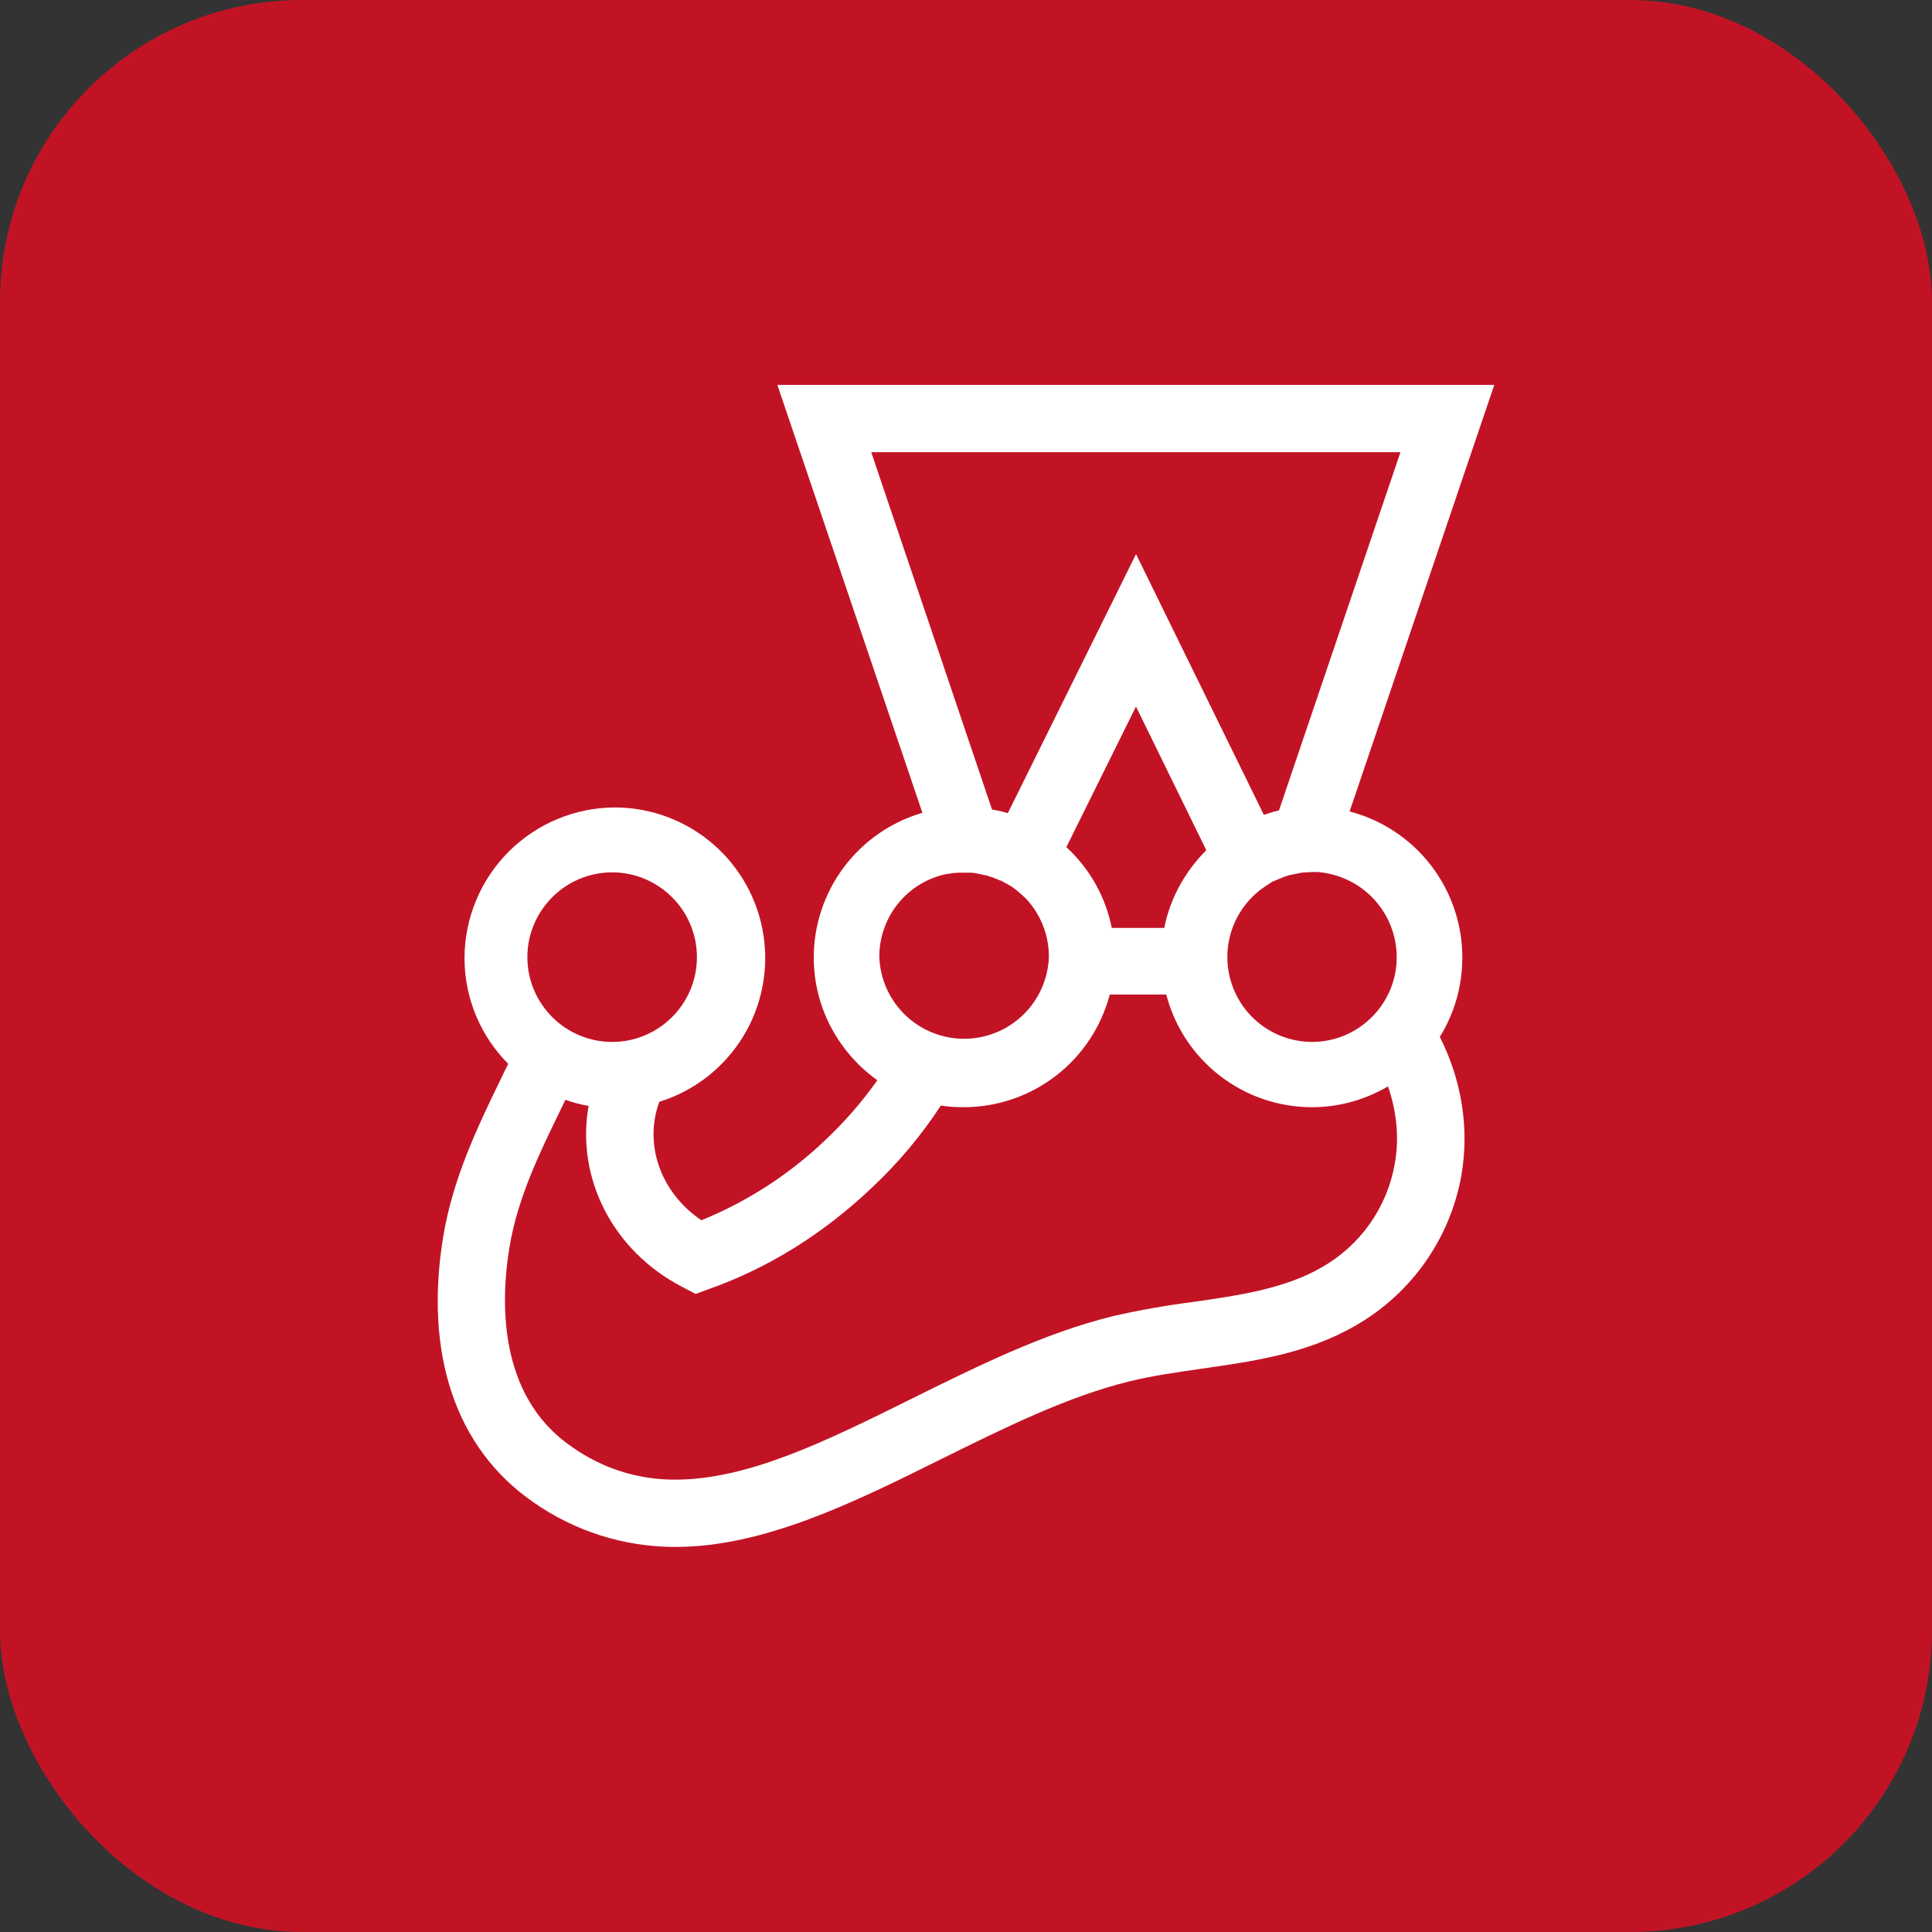
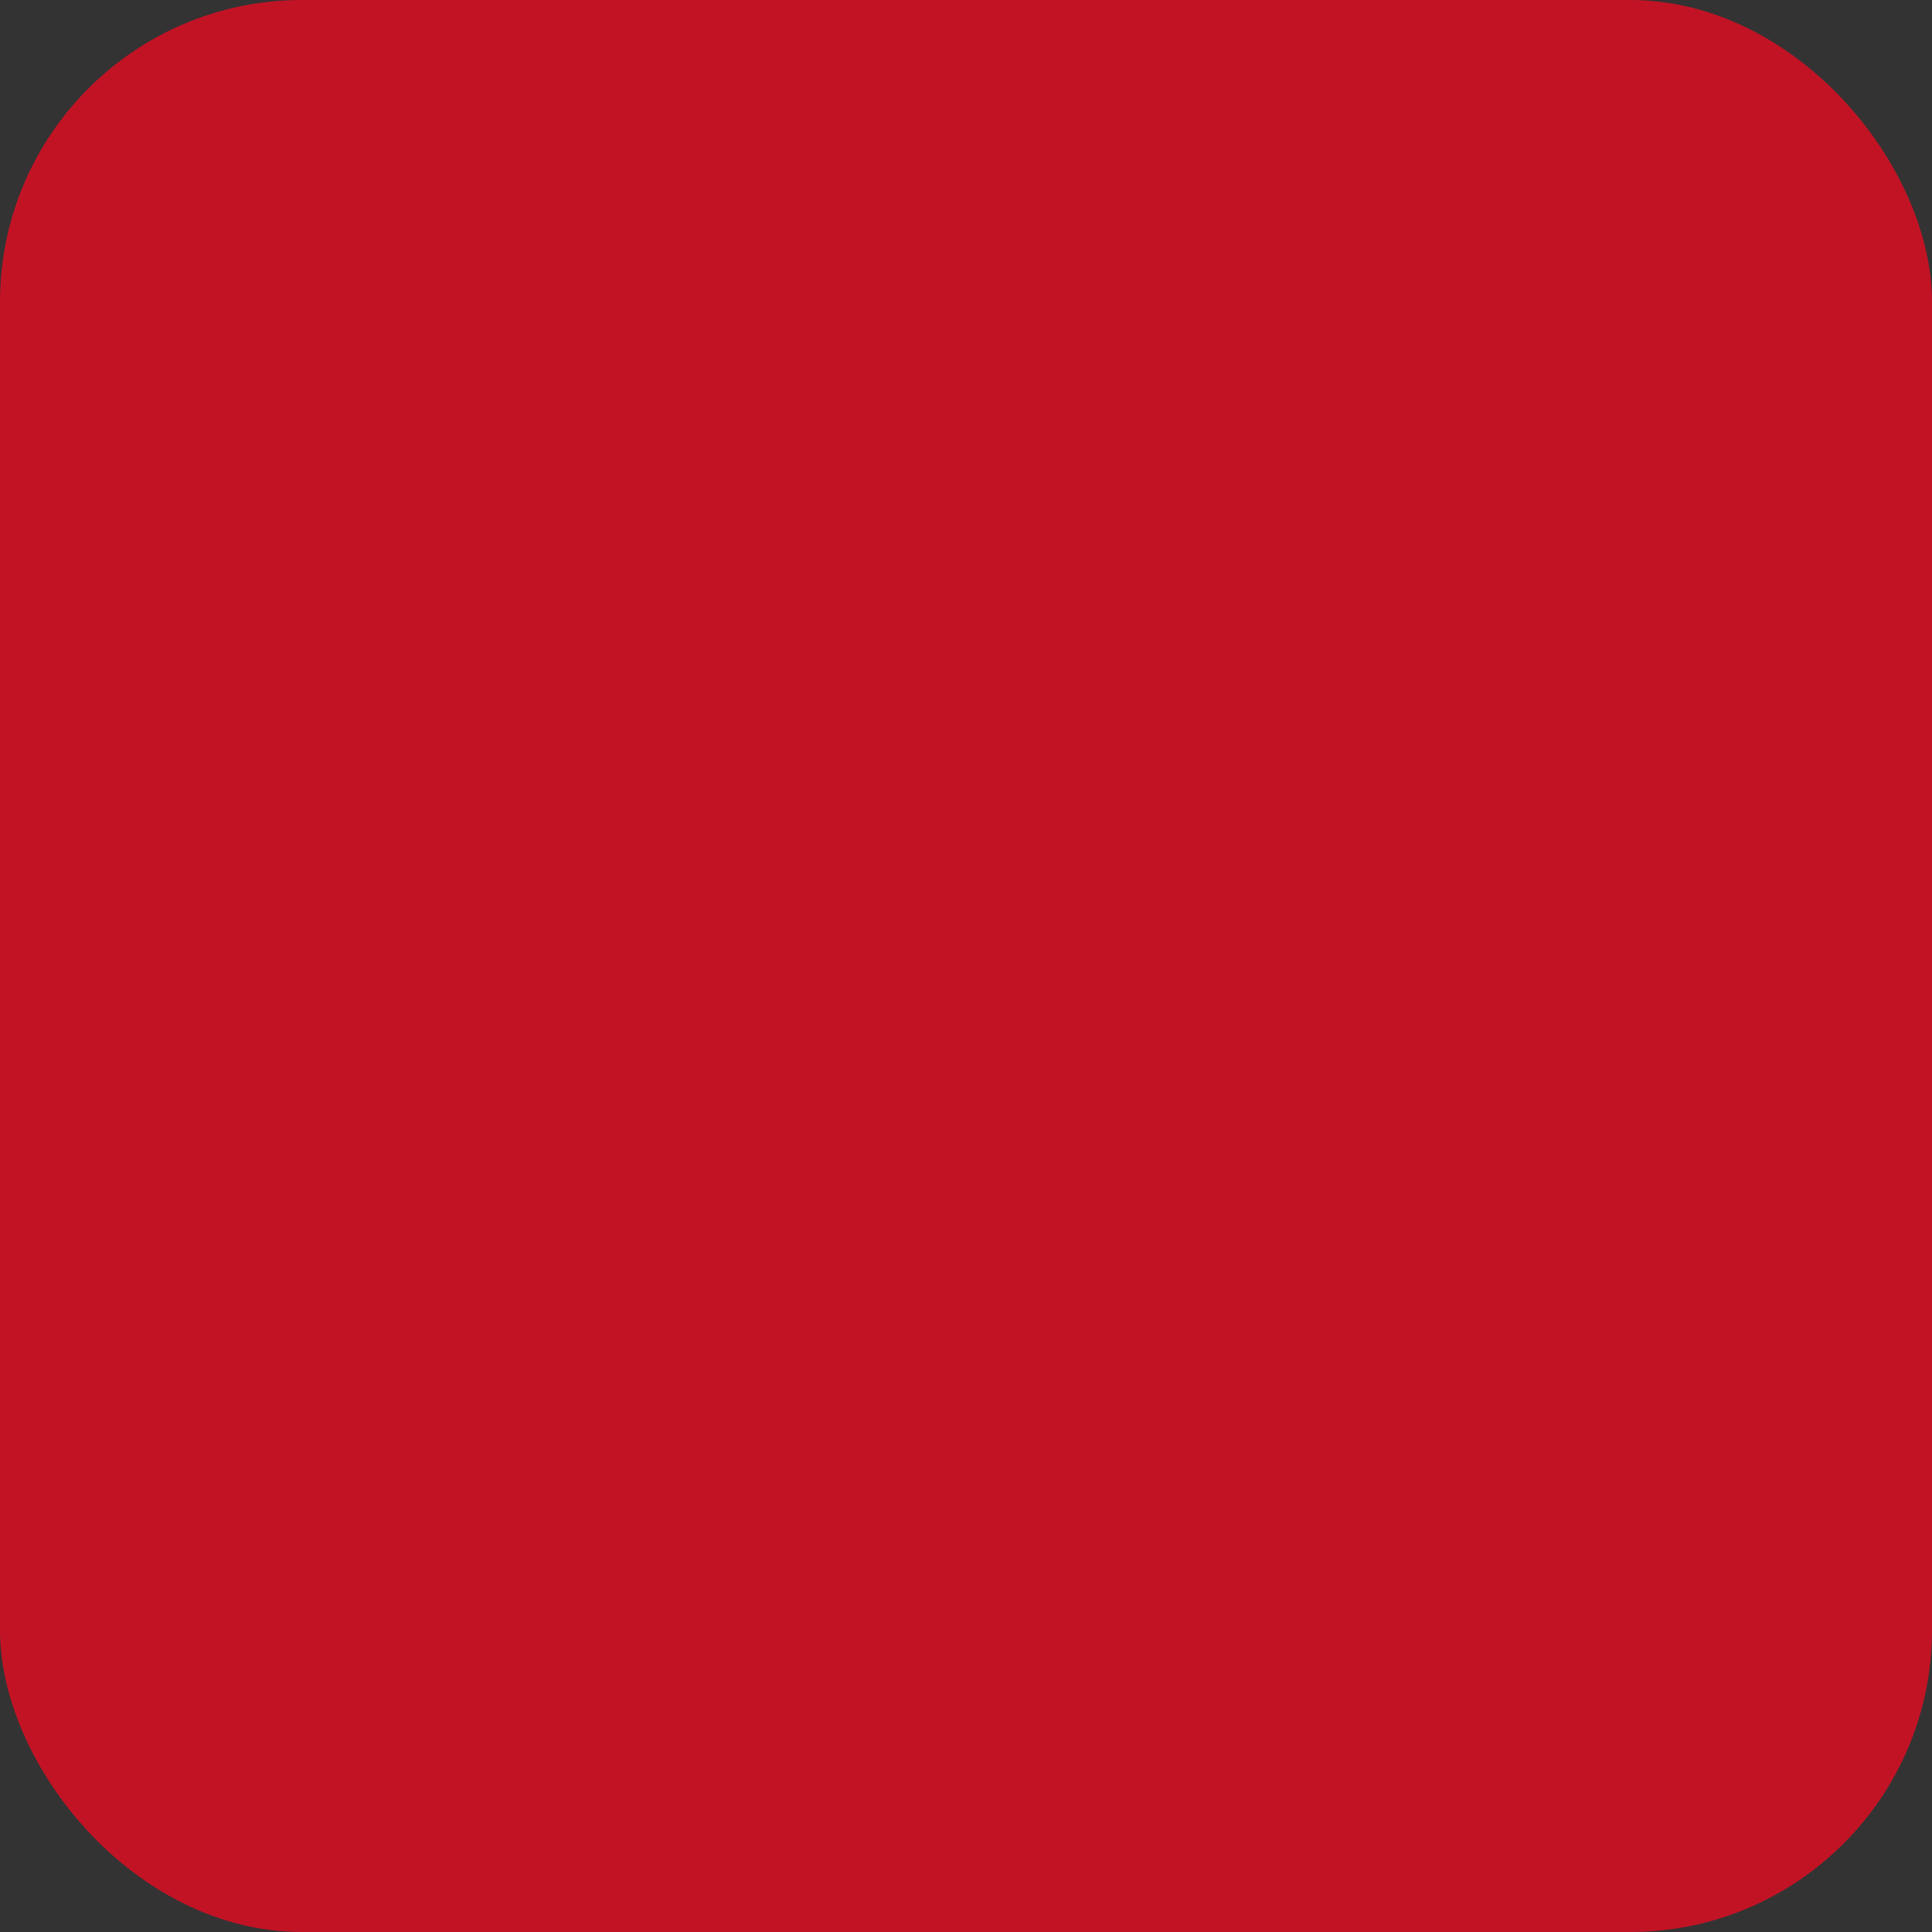
<svg xmlns="http://www.w3.org/2000/svg" width="48" height="48" viewBox="0 0 256 256" fill="none" version="1.1">
  <rect x="0" y="0" width="256" height="256" fill="#333333" stroke="none" />
  <defs>
            
        </defs>
  <g transform="translate(0, 0)">
    <svg width="256" height="256" title="Jest" viewBox="0 0 256 256" fill="none">
      <rect width="256" height="256" rx="40" fill="#C21325" />
-       <path d="M193.766 126.833C193.758 122.417 192.288 118.128 189.587 114.634C186.885 111.141 183.102 108.64 178.83 107.522L198 51H103.003L122.224 107.702C118.075 108.911 114.429 111.433 111.833 114.889C109.238 118.346 107.832 122.55 107.827 126.872C107.827 133.564 111.164 139.492 116.251 143.142C114.205 146.028 111.875 148.701 109.297 151.123C104.554 155.64 99.004 159.225 92.937 161.69C87.586 158.078 85.27 151.707 87.361 145.997C91.913 144.583 95.808 141.587 98.342 137.55C100.876 133.513 101.881 128.703 101.176 123.989C100.47 119.275 98.101 114.97 94.496 111.852C90.891 108.734 86.289 107.009 81.523 106.99C76.228 106.997 71.152 109.103 67.408 112.847C63.664 116.591 61.558 121.667 61.551 126.962C61.551 132.402 63.777 137.394 67.344 140.961C67.037 141.583 66.722 142.212 66.408 142.879C63.424 149.032 60.037 155.986 58.741 163.788C56.156 179.391 60.39 191.914 70.604 199.004C76.132 202.902 82.733 204.989 89.498 204.977C101.219 204.977 113.12 199.093 124.624 193.383C132.829 189.329 141.298 185.094 149.632 183.041C152.712 182.284 155.919 181.842 159.307 181.348C166.172 180.366 173.261 179.346 179.632 175.638C183.27 173.553 186.408 170.697 188.827 167.272C191.245 163.846 192.885 159.933 193.631 155.807C194.747 149.43 193.631 143.014 190.782 137.394C192.694 134.314 193.766 130.715 193.766 126.833ZM185.072 126.833C185.072 133.025 180.036 138.061 173.845 138.061C171.513 138.054 169.242 137.324 167.344 135.969C165.446 134.615 164.016 132.705 163.251 130.502C162.487 128.3 162.426 125.914 163.077 123.675C163.727 121.436 165.058 119.455 166.884 118.005L166.929 117.961C167.288 117.691 167.686 117.422 168.084 117.159C168.084 117.159 168.135 117.159 168.135 117.114C168.315 117.024 168.488 116.889 168.667 116.793C168.712 116.793 168.757 116.754 168.802 116.754C168.982 116.665 169.206 116.575 169.425 116.485C169.649 116.395 169.874 116.312 170.053 116.222C170.098 116.222 170.137 116.177 170.182 116.177C170.361 116.132 170.541 116.042 170.72 115.997C170.765 115.997 170.849 115.952 170.9 115.952C171.118 115.908 171.298 115.863 171.522 115.824H171.567L172.235 115.683C172.279 115.683 172.363 115.683 172.414 115.638C172.594 115.638 172.767 115.593 172.947 115.593H173.171C173.396 115.593 173.62 115.548 173.883 115.548H174.461C174.64 115.548 174.782 115.548 174.955 115.593H175.045C175.398 115.638 175.757 115.683 176.116 115.773C178.647 116.315 180.916 117.708 182.546 119.719C184.175 121.73 185.067 124.245 185.072 126.833ZM115.443 59.918H185.566L169.469 107.394C168.802 107.522 168.135 107.747 167.468 107.971L150.53 73.423L133.542 107.747C132.874 107.529 132.156 107.394 131.444 107.259L115.443 59.918ZM147.316 122.952C146.496 118.837 144.388 115.089 141.298 112.251L150.524 93.619L159.839 112.655C157.081 115.414 155.073 118.942 154.271 122.952H147.316ZM124.983 115.908C125.201 115.863 125.381 115.818 125.605 115.779H125.734C125.92 115.728 126.093 115.728 126.273 115.683H126.452C126.632 115.683 126.767 115.638 126.94 115.638H128.678C128.858 115.638 128.993 115.683 129.128 115.683C129.217 115.683 129.256 115.683 129.352 115.728C129.525 115.773 129.66 115.773 129.84 115.818C129.885 115.818 129.93 115.818 130.019 115.863L130.642 115.991H130.687C130.866 116.042 131.046 116.087 131.219 116.177C131.264 116.177 131.309 116.222 131.399 116.222C131.533 116.267 131.713 116.312 131.848 116.395C131.893 116.395 131.938 116.44 131.976 116.44C132.156 116.53 132.335 116.575 132.515 116.665H132.56C132.766 116.742 132.96 116.848 133.137 116.979H133.182C133.362 117.069 133.542 117.197 133.721 117.287C133.766 117.287 133.766 117.332 133.805 117.332C133.984 117.422 134.125 117.556 134.299 117.646L134.344 117.691C134.876 118.089 135.37 118.538 135.858 118.981L135.903 119.026C137.889 121.118 138.992 123.897 138.982 126.782C138.884 129.696 137.657 132.457 135.561 134.484C133.465 136.51 130.664 137.643 127.748 137.643C124.833 137.643 122.031 136.51 119.935 134.484C117.839 132.457 116.613 129.696 116.514 126.782C116.507 124.284 117.338 121.855 118.873 119.884C120.408 117.913 122.559 116.513 124.983 115.908ZM81.112 115.593C87.31 115.593 92.346 120.636 92.346 126.827C92.346 133.018 87.31 138.061 81.119 138.061C74.928 138.061 69.879 133.025 69.879 126.833C69.879 120.642 74.921 115.593 81.112 115.593ZM184.809 154.248C184.302 157.1 183.172 159.805 181.5 162.17C179.828 164.536 177.654 166.503 175.134 167.932C170.271 170.742 164.298 171.634 158.011 172.526C154.476 172.979 150.964 173.602 147.489 174.393C138.219 176.671 129.307 181.13 120.659 185.409C109.598 190.888 99.166 196.059 89.498 196.059C84.54 196.09 79.701 194.544 75.678 191.645C65.869 184.87 66.356 172.167 67.518 165.212C68.589 158.7 71.572 152.599 74.427 146.754C74.607 146.401 74.742 146.087 74.921 145.728C75.897 146.087 76.923 146.356 77.995 146.536C76.301 155.986 81.112 165.745 90.479 170.563L92.173 171.455L93.995 170.787C101.797 168.022 109.021 163.518 115.398 157.501C118.92 154.217 122.032 150.52 124.669 146.491C125.695 146.664 126.722 146.709 127.748 146.709C132.161 146.699 136.447 145.229 139.938 142.529C143.429 139.828 145.928 136.049 147.047 131.78H154.534C155.645 136.056 158.144 139.841 161.639 142.543C165.134 145.245 169.427 146.711 173.845 146.709C177.54 146.709 180.966 145.683 183.918 143.951C185.072 147.287 185.432 150.77 184.809 154.248Z" fill="white" />
    </svg>
  </g>
</svg>